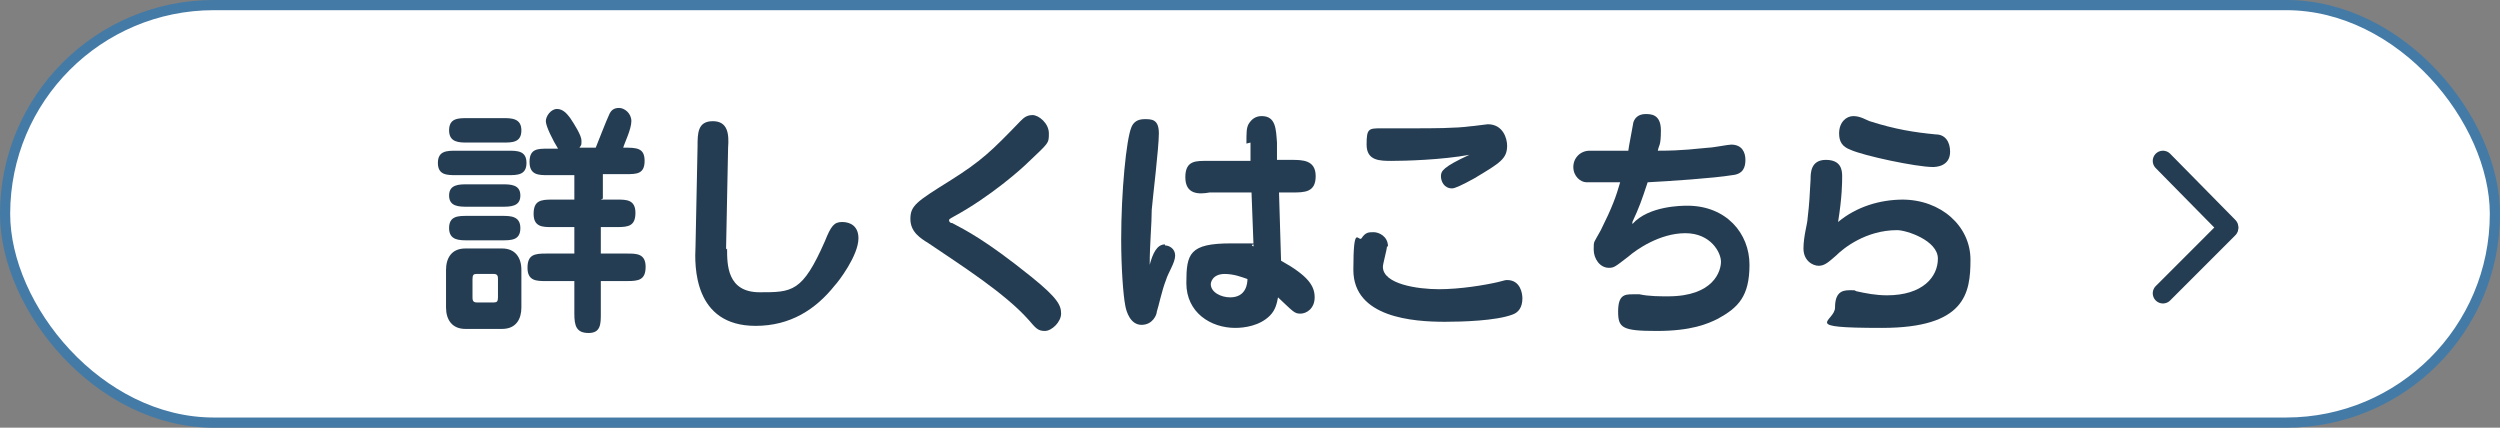
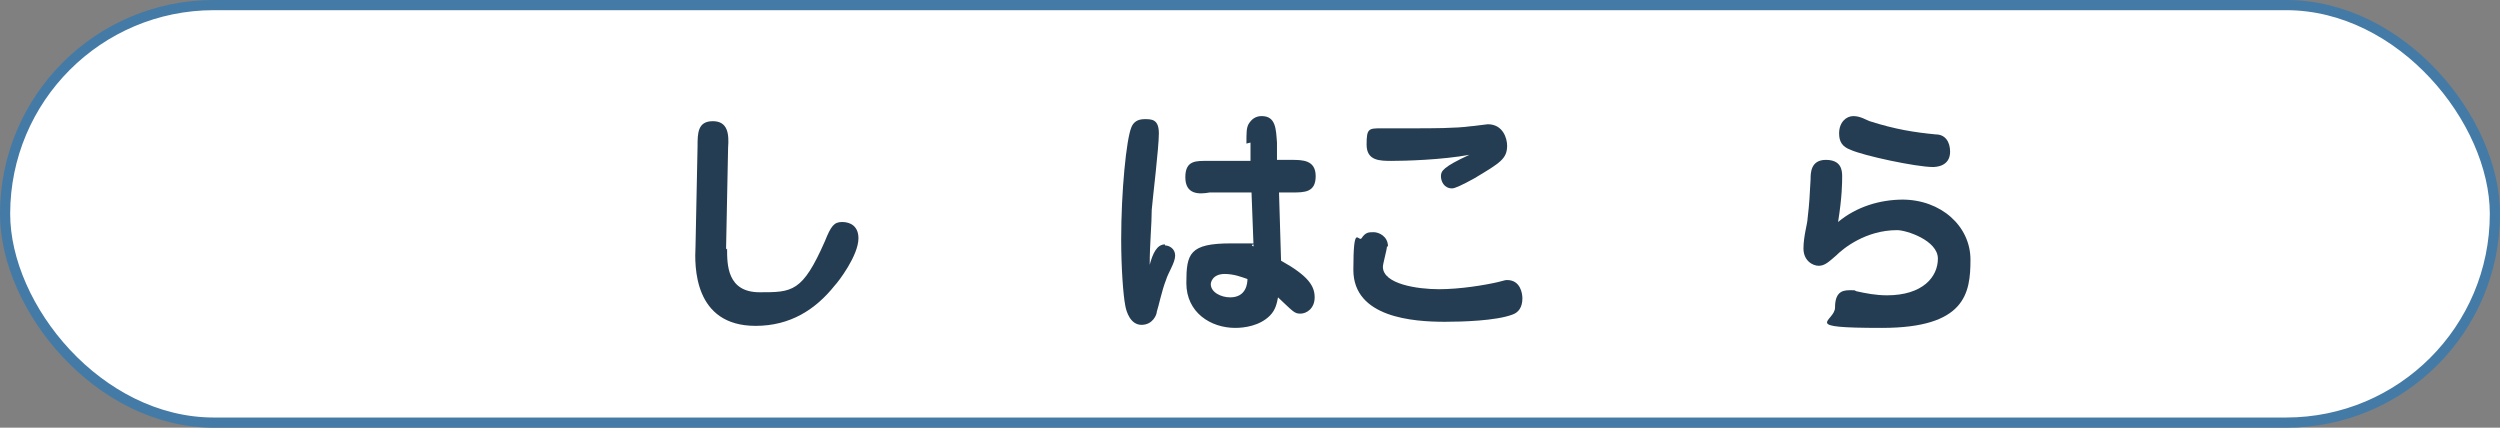
<svg xmlns="http://www.w3.org/2000/svg" id="uuid-a6bf3b01-1316-470c-882d-d5e96e30cf07" data-name="レイヤー 1" viewBox="0 0 245.5 42" width="245.5" height="42">
  <rect x="0" y="0" width="245.5" height="42" fill="#808080" stroke="none" />
  <defs>
    <style>
      .uuid-31ff2608-6752-40ef-b16a-514f9d7a9f5a {
        fill: #253d52;
      }

      .uuid-b8b20f32-2ed5-4036-8c43-8d5af20e739e {
        fill: #fff;
        stroke: #447aa6;
      }

      .uuid-b8b20f32-2ed5-4036-8c43-8d5af20e739e, .uuid-b46553a2-c922-4c98-a3c6-0058419ddbc3 {
        stroke-miterlimit: 10;
      }

      .uuid-b46553a2-c922-4c98-a3c6-0058419ddbc3 {
        fill: none;
        stroke: #253d52;
        stroke-linecap: round;
        stroke-width: 2px;
      }
    </style>
  </defs>
  <rect class="uuid-b8b20f32-2ed5-4036-8c43-8d5af20e739e" x=".5" y=".5" width="244.5" height="41" rx="20.5" ry="20.5" />
  <g>
-     <line class="uuid-b46553a2-c922-4c98-a3c6-0058419ddbc3" x1="212.4" y1="15.8" x2="218.8" y2="22.3" />
-     <line class="uuid-b46553a2-c922-4c98-a3c6-0058419ddbc3" x1="218.8" y1="22.4" x2="212.4" y2="28.8" />
-   </g>
+     </g>
  <g>
-     <path class="uuid-31ff2608-6752-40ef-b16a-514f9d7a9f5a" d="m49.9,14.8c.9,0,1.8,0,1.8,1.2s-.9,1.2-1.8,1.2h-5.1c-.9,0-1.8,0-1.8-1.2s.9-1.2,1.8-1.2h5.1Zm-6.1,11.7c0-1.1.5-2.1,1.9-2.1h3.6c1.3,0,1.9.9,1.9,2.1v3.7c0,1.1-.5,2.1-1.9,2.1h-3.6c-1.3,0-1.9-.9-1.9-2.1v-3.7Zm5.6-14.9c.8,0,1.8,0,1.8,1.2s-.9,1.2-1.8,1.2h-3.5c-.8,0-1.8,0-1.8-1.2s.9-1.2,1.8-1.2h3.5Zm-.1,6.5c.8,0,1.8,0,1.8,1.1s-1,1.1-1.8,1.1h-3.4c-.8,0-1.8,0-1.8-1.1s1-1.1,1.8-1.1h3.4Zm0,3.1c.8,0,1.8,0,1.8,1.2s-.9,1.2-1.8,1.2h-3.4c-.8,0-1.8,0-1.8-1.2s.9-1.2,1.8-1.2h3.4Zm-2.9,8c0,.2,0,.5.4.5h1.7c.3,0,.4-.1.4-.5v-1.8c0-.2,0-.5-.4-.5h-1.7c-.3,0-.4.1-.4.5v1.8Zm12.6-9.6h1.6c.9,0,1.8,0,1.8,1.3s-.7,1.4-1.8,1.4h-1.6v2.6h2.6c.9,0,1.8,0,1.8,1.3s-.7,1.4-1.8,1.4h-2.6v3.2c0,1,0,1.9-1.2,1.9s-1.4-.7-1.4-1.9v-3.2h-2.8c-.9,0-1.8,0-1.8-1.3s.7-1.4,1.8-1.4h2.8v-2.6h-2.2c-.9,0-1.8,0-1.8-1.3s.7-1.4,1.8-1.4h2.2v-2.4h-2.6c-.9,0-1.8,0-1.8-1.3s.8-1.3,1.8-1.3h1c-.5-.8-1.2-2.2-1.2-2.7s.5-1.2,1.1-1.2,1,.5,1.3.9c.4.6,1.1,1.7,1.1,2.2s0,.4-.2.7h1.6c.2-.5,1.1-2.8,1.3-3.2.2-.5.5-.7,1-.7s1.2.5,1.2,1.3-.7,2.2-.8,2.6c1.3,0,2.1,0,2.1,1.3s-.8,1.3-1.8,1.3h-2.3v2.4Z" />
    <path class="uuid-31ff2608-6752-40ef-b16a-514f9d7a9f5a" d="m71.4,24.4c0,1.6,0,4.3,3.2,4.3s4.2,0,6.4-5c.6-1.5.9-1.9,1.7-1.9s1.6.4,1.6,1.6c0,1.7-2,4.3-2.3,4.6-1.9,2.4-4.4,4-7.8,4-6.1,0-6-5.9-5.9-7.8l.2-9.8c0-1.3,0-2.5,1.5-2.5s1.6,1.3,1.5,2.6l-.2,10Z" />
-     <path class="uuid-31ff2608-6752-40ef-b16a-514f9d7a9f5a" d="m93.5,21.9c1.3.7,3.2,1.6,7.8,5.3,2.6,2.1,2.9,2.8,2.9,3.6s-.9,1.7-1.6,1.7-.9-.3-1.6-1.1c-2.3-2.6-6.7-5.4-9.8-7.5-.8-.5-1.8-1.1-1.8-2.4s.6-1.7,3.8-3.7,4.2-3,7-5.9c.3-.3.6-.6,1.2-.6s1.6.8,1.6,1.8,0,.9-2.1,2.9c-.5.5-3.6,3.3-7.3,5.3,0,0-.4.2-.4.3s0,.2.2.3Z" />
    <path class="uuid-31ff2608-6752-40ef-b16a-514f9d7a9f5a" d="m114.4,24.1c.4,0,1,.3,1,1s-.7,1.7-.9,2.4c-.4,1-.7,2.5-.9,3.1,0,.3-.4,1.3-1.5,1.3s-1.5-1.3-1.6-1.9c-.2-1-.4-3.7-.4-6.5,0-4.7.5-9.8,1-11,.2-.5.6-.8,1.3-.8s1.4,0,1.4,1.4-.6,6.3-.7,7.5c0,1.4-.2,3.4-.2,5.4.3-1.1.7-2,1.5-2Zm8-10c0-1.1,0-1.5.2-1.9.3-.5.7-.8,1.3-.8,1.4,0,1.4,1.3,1.5,2.6v1.7s1.4,0,1.4,0c1.1,0,2.4,0,2.4,1.6s-1.1,1.6-2.3,1.6h-1.3s.2,6.7.2,6.7c2.7,1.5,3.3,2.5,3.3,3.6s-.8,1.6-1.4,1.6-.7-.2-2.2-1.6c-.1.5-.2,1.2-.8,1.8-1,1-2.5,1.2-3.4,1.2-2.4,0-4.8-1.5-4.8-4.4s.3-3.9,4.4-3.9,1.4,0,2.2.3l-.2-5.3h-4.1c-1.1.2-2.4.2-2.4-1.5s1.1-1.6,2.3-1.6h4.1c0-.1,0-1.8,0-1.8Zm-2.1,12.8c-1.3,0-1.4.9-1.4,1,0,.8,1,1.3,1.9,1.3,1.6,0,1.7-1.4,1.7-1.8-.6-.2-1.3-.5-2.3-.5Z" />
    <path class="uuid-31ff2608-6752-40ef-b16a-514f9d7a9f5a" d="m136.2,24.2c0,.3-.4,1.7-.4,2,0,1.7,3.4,2.2,5.5,2.2s4.5-.4,5.8-.7c.7-.2.8-.2.9-.2,1.3,0,1.5,1.3,1.5,1.8,0,.9-.4,1.4-1,1.6-1.6.6-4.9.7-6.6.7-3.1,0-9-.4-9-5.1s.5-2.7.8-3.1c.4-.6.7-.6,1.2-.6s1.4.4,1.4,1.4Zm.5-8.4c-1.2,0-2.5,0-2.5-1.6s.2-1.6,1.5-1.6,3,0,3.3,0c1.5,0,4,0,5.4-.2.2,0,1.6-.2,1.7-.2,1.5,0,1.9,1.4,1.9,2.1,0,1.3-.7,1.7-3.2,3.2q-1.8,1-2.2,1c-.8,0-1.1-.7-1.1-1.2s.2-.9,2.8-2.1c-2.7.5-6.3.6-7.7.6Z" />
-     <path class="uuid-31ff2608-6752-40ef-b16a-514f9d7a9f5a" d="m160.3,22c1.6-1.8,4.9-1.8,5.4-1.8,3.8,0,6.1,2.7,6.1,5.8s-1.1,4.2-3.1,5.3c-1,.5-2.6,1.2-6,1.2s-3.8-.3-3.8-1.9.6-1.7,1.4-1.7.4,0,.7,0c.9.2,2,.2,2.8.2,4.5,0,5.2-2.5,5.2-3.4s-1-2.8-3.5-2.8-4.8,1.6-5.6,2.3c-1.3,1-1.4,1.1-1.9,1.1-.9,0-1.5-.9-1.5-1.8s0-.6.7-1.9c1.1-2.2,1.5-3.3,1.9-4.7-.5,0-3,0-3.3,0-.6,0-1.3-.6-1.3-1.5s.7-1.6,1.6-1.6c2.6,0,2.9,0,3.8,0,0-.2.5-2.7.5-2.8.2-.6.7-.8,1.2-.8s1.5,0,1.5,1.6-.2,1.4-.3,2c2.6,0,3.7-.2,5-.3.4,0,1.9-.3,2.2-.3,1.1,0,1.4.8,1.4,1.5s-.2,1.4-1.3,1.5c-1.8.3-6.3.6-8.3.7-.6,1.8-.8,2.4-1.5,3.9Z" />
    <path class="uuid-31ff2608-6752-40ef-b16a-514f9d7a9f5a" d="m186.8,19.6c3.8,0,6.7,2.6,6.7,5.9s-.5,6.7-8.7,6.7-4.6-.6-4.6-2,.6-1.7,1.4-1.7.4,0,.7.1c.9.2,1.9.4,3,.4,3.5,0,5-1.8,5-3.6s-3.1-2.8-4-2.8c-3.1,0-5.3,1.8-6,2.5-.7.6-1.1,1-1.7,1s-1.5-.5-1.5-1.7.4-2.5.4-2.9c.2-1.7.2-2.2.3-3.9,0-.6,0-1.9,1.5-1.9s1.6,1,1.6,1.6,0,2-.4,4.5c1.8-1.5,4.1-2.2,6.4-2.2Zm3-3.2c-1.6,0-6.8-1.1-8.1-1.7-.8-.3-1.1-.8-1.1-1.6,0-1.1.7-1.7,1.4-1.7s1.3.4,1.6.5c2.5.8,4.4,1.1,6.5,1.3.9,0,1.4.7,1.4,1.7,0,1.5-1.5,1.5-1.7,1.5Z" />
  </g>
</svg>